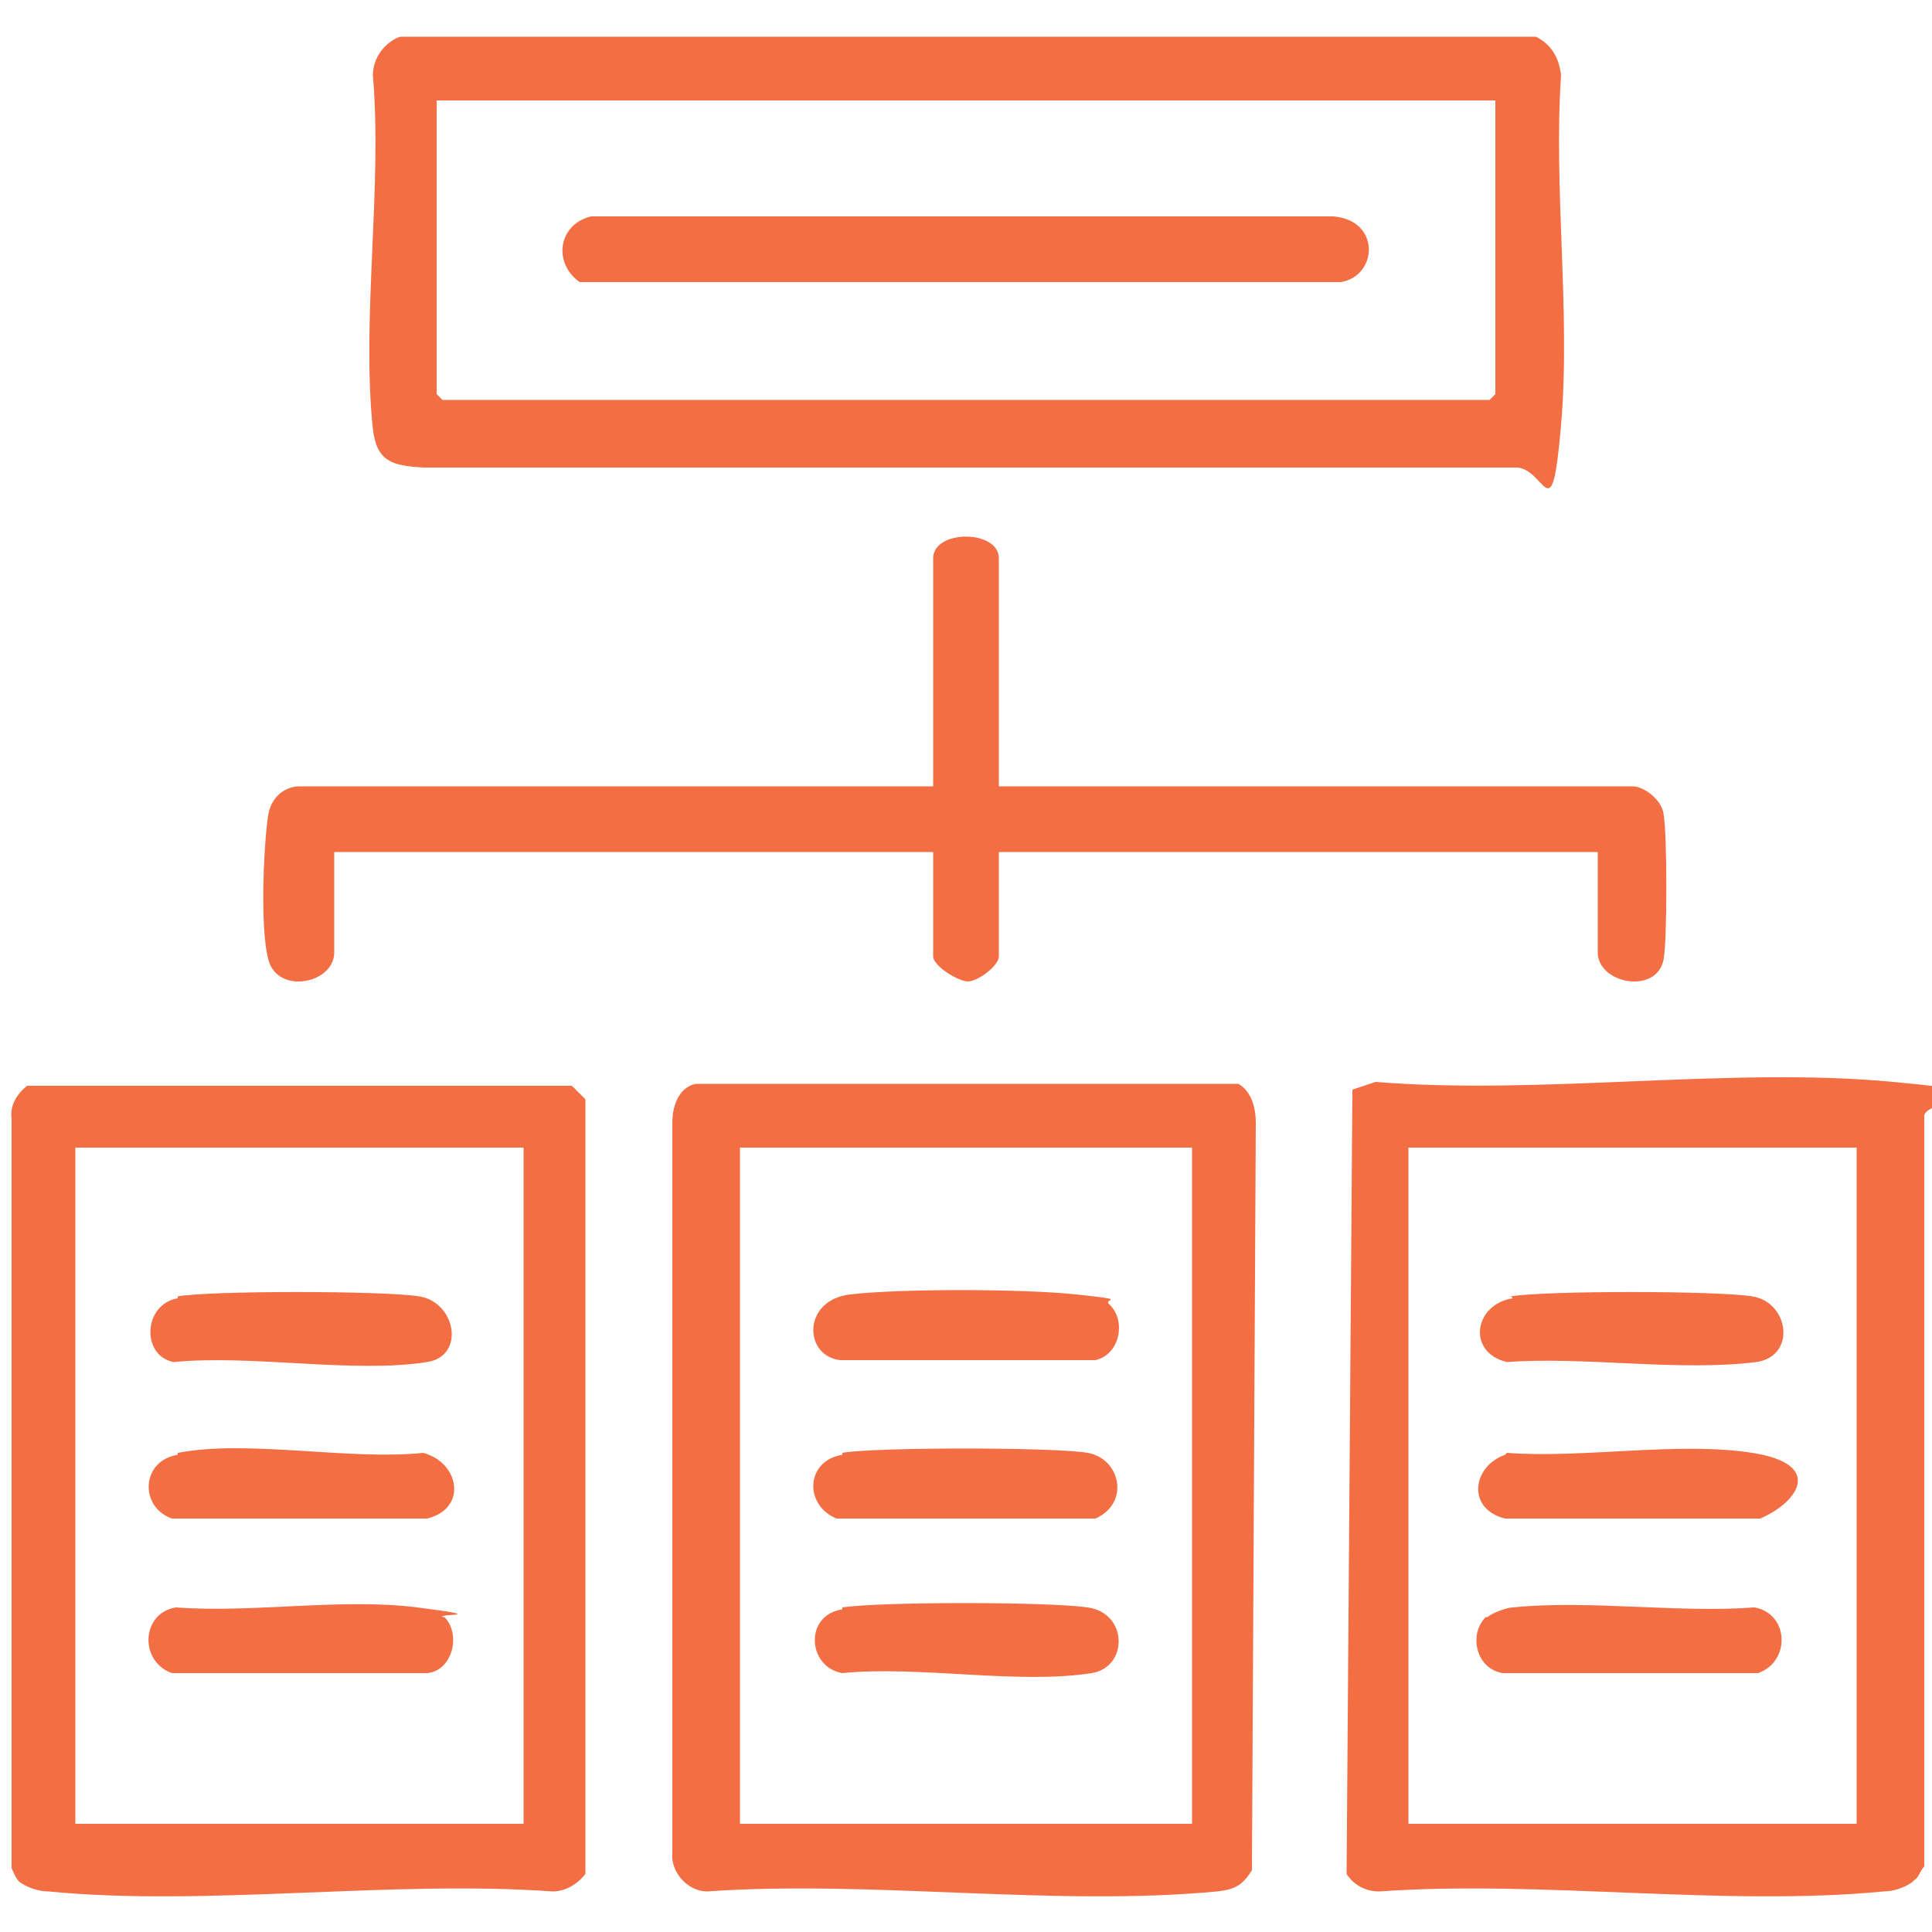
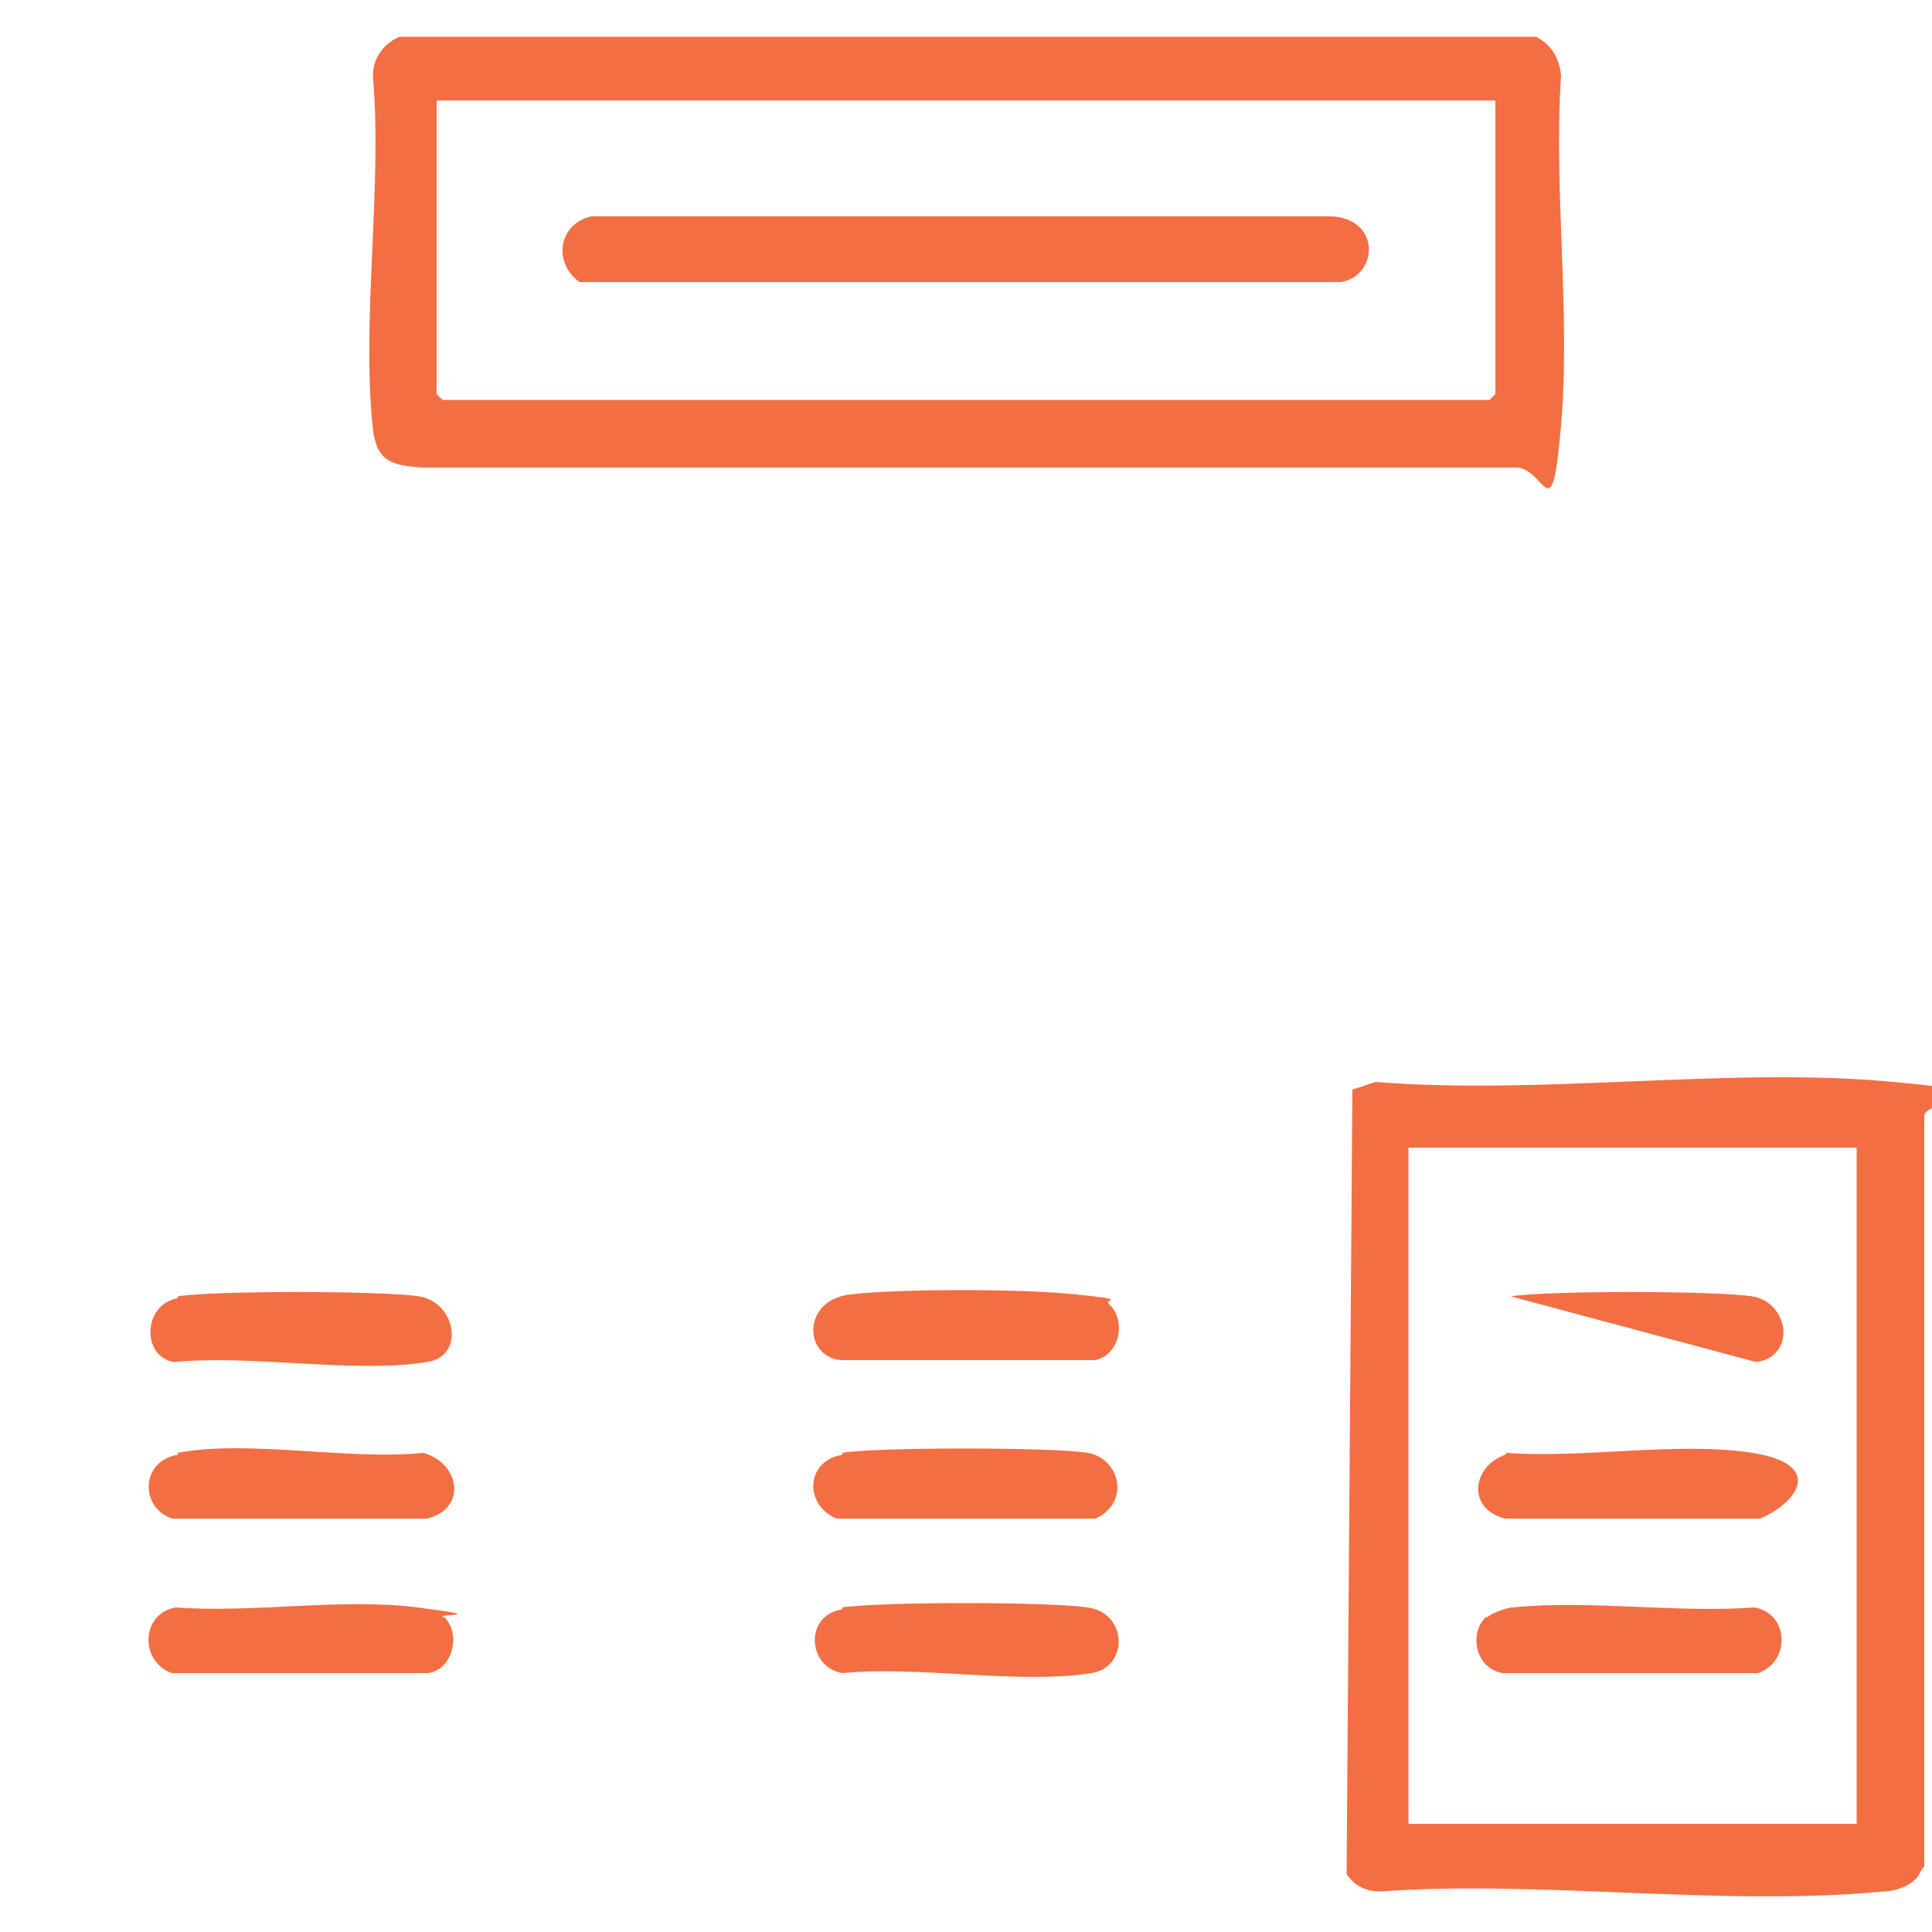
<svg xmlns="http://www.w3.org/2000/svg" id="Layer_1" viewBox="0 0 100 100">
  <defs>
    <style>      .st0 {        fill: #f36e42;      }    </style>
  </defs>
  <path class="st0" d="M20.6,1.9h58.9c.8.4,1.2,1.1,1.3,2-.4,5.8.5,12.3,0,18.1s-.8,2.1-2.4,2.2H21.9c-1.6-.1-2.4-.3-2.6-2-.6-5.7.5-12.5,0-18.3,0-.9.6-1.7,1.4-2ZM77.4,5.2H22.6v15.2l.3.3h54.2l.3-.3V5.2Z" />
-   <path class="st0" d="M36.1,56.1h28c.7.4.9,1.3.9,2l-.2,38.7c-.5.8-.9,1-1.8,1.1-8.4.8-17.9-.6-26.4,0-1,0-1.9-1-1.8-2v-37.8c0-.8.3-1.8,1.2-2ZM61.7,59.4h-23.4v35h23.4v-35Z" />
  <path class="st0" d="M99,97.4c-.4.3-1,.5-1.5.5-8.3.8-17.7-.6-26.1,0-.7,0-1.3-.3-1.7-.9l.3-40.6,1.2-.4c8.6.7,18.4-.8,26.8,0s1.5.7,1.6,1.8v38.8c-.2.2-.3.6-.5.7ZM96.1,59.4h-23.2v35h23.2v-35Z" />
-   <path class="st0" d="M1,97.4c-.2-.2-.3-.5-.4-.7v-38.8c-.1-.7.3-1.3.8-1.7h28.2s.7.7.7.7v40.1c-.4.5-1,.9-1.7.9-8.4-.6-17.9.8-26.1,0-.5,0-1.1-.2-1.5-.5ZM27.1,59.4H3.9v35h23.2v-35Z" />
-   <path class="st0" d="M51.7,40.7h32.8c.6,0,1.5.7,1.6,1.4.2,1,.2,6.7,0,7.6-.4,1.8-3.4,1.2-3.4-.4v-5.2h-31v5.4c0,.5-1.1,1.3-1.6,1.3s-1.8-.8-1.8-1.3v-5.4h-31v5.2c0,1.6-2.9,2.2-3.4.4s-.2-6.6,0-7.6,1-1.4,1.6-1.4h32.8v-11.8c0-1.5,3.4-1.5,3.4,0v11.8Z" />
  <path class="st0" d="M30.6,11.2h38.4c2.5.2,2.3,3.1.4,3.4H30c-1.4-1-1.1-3,.6-3.4Z" />
  <path class="st0" d="M43.6,75.2c1.6-.3,11-.3,12.7,0s2.2,2.6.4,3.4h-13.4c-1.7-.7-1.6-3,.3-3.3Z" />
  <path class="st0" d="M43.6,83.2c2-.3,10.6-.3,12.7,0s2.1,3.1.2,3.4c-3.8.6-9-.4-12.9,0-1.8-.3-2-3,0-3.3Z" />
  <path class="st0" d="M57.4,67.5c.9.8.6,2.6-.7,2.9h-13.2c-1.9-.2-2-3.1.5-3.4s8.9-.3,11.7,0,1.4.2,1.7.5Z" />
  <path class="st0" d="M77,83.7c.2-.2,1-.5,1.3-.5,3.9-.4,8.6.3,12.5,0,1.8.3,1.9,2.8.2,3.4h-13.2c-1.4-.2-1.8-2-.9-2.9Z" />
-   <path class="st0" d="M78.2,67.1c1.8-.3,10.6-.3,12.5,0s2.3,3.1.2,3.4c-4,.5-8.9-.3-12.9,0-2.1-.5-1.7-3,.3-3.3Z" />
+   <path class="st0" d="M78.2,67.1c1.8-.3,10.6-.3,12.5,0s2.3,3.1.2,3.4Z" />
  <path class="st0" d="M78,75.2c3.9.3,8.9-.6,12.7,0s2.3,2.6.4,3.4h-13.2c-2-.5-1.7-2.7,0-3.3Z" />
  <path class="st0" d="M23,83.7c.9.9.4,2.8-.9,2.9h-13.2c-1.7-.6-1.6-3.1.2-3.4,4,.3,8.6-.5,12.5,0s1.1.3,1.3.5Z" />
  <path class="st0" d="M9.2,67.1c1.7-.3,10.6-.3,12.5,0s2.4,3.1.4,3.4c-3.8.6-9.1-.4-13.1,0-1.7-.3-1.6-3,.2-3.3Z" />
  <path class="st0" d="M9.2,75.2c3.6-.7,8.9.4,12.7,0,1.9.5,2.3,2.9.2,3.4h-13.2c-1.7-.6-1.6-3,.3-3.3Z" />
</svg>